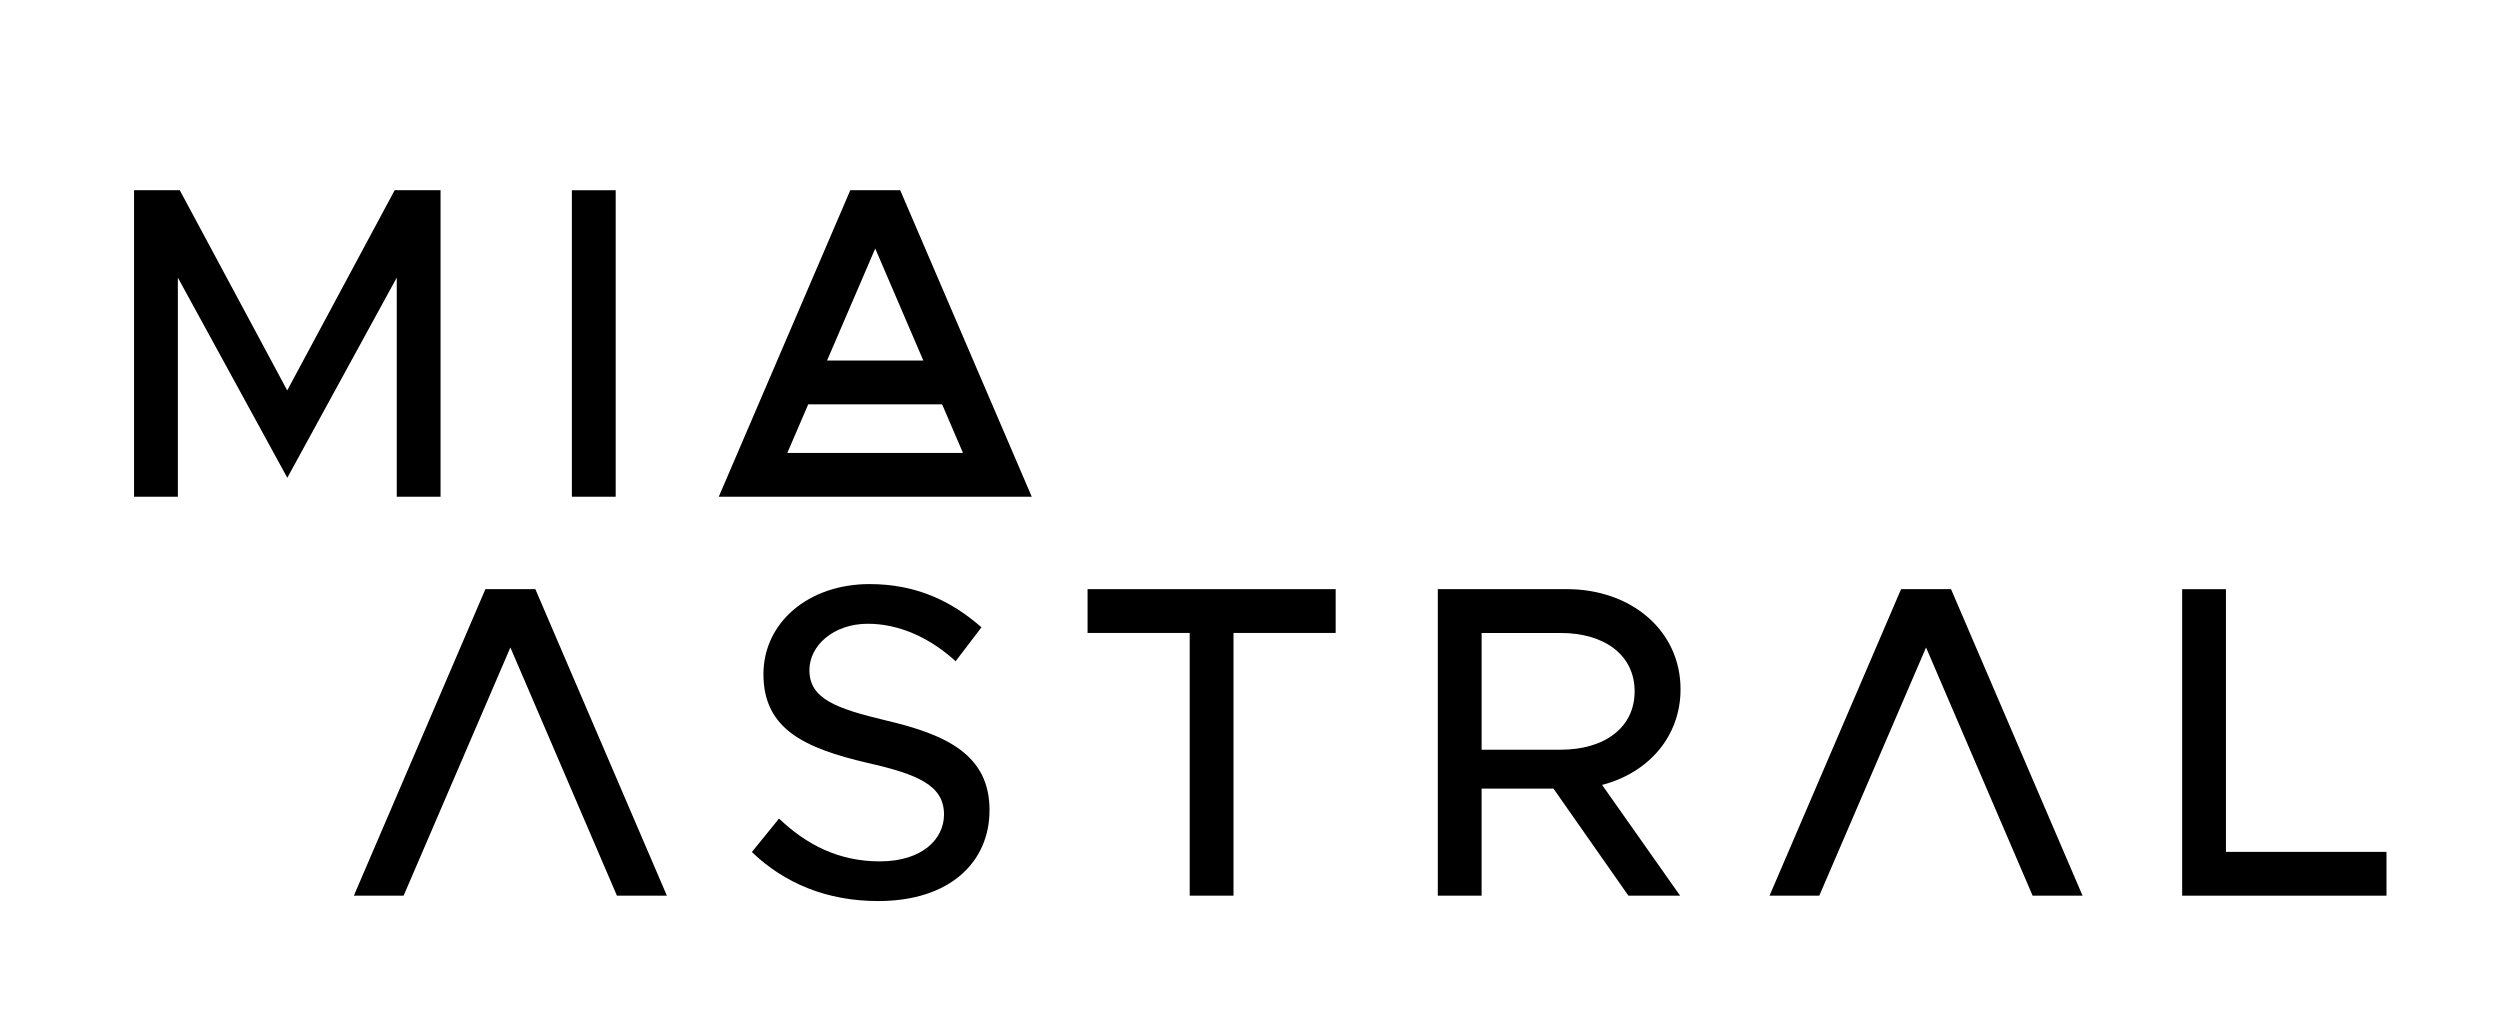
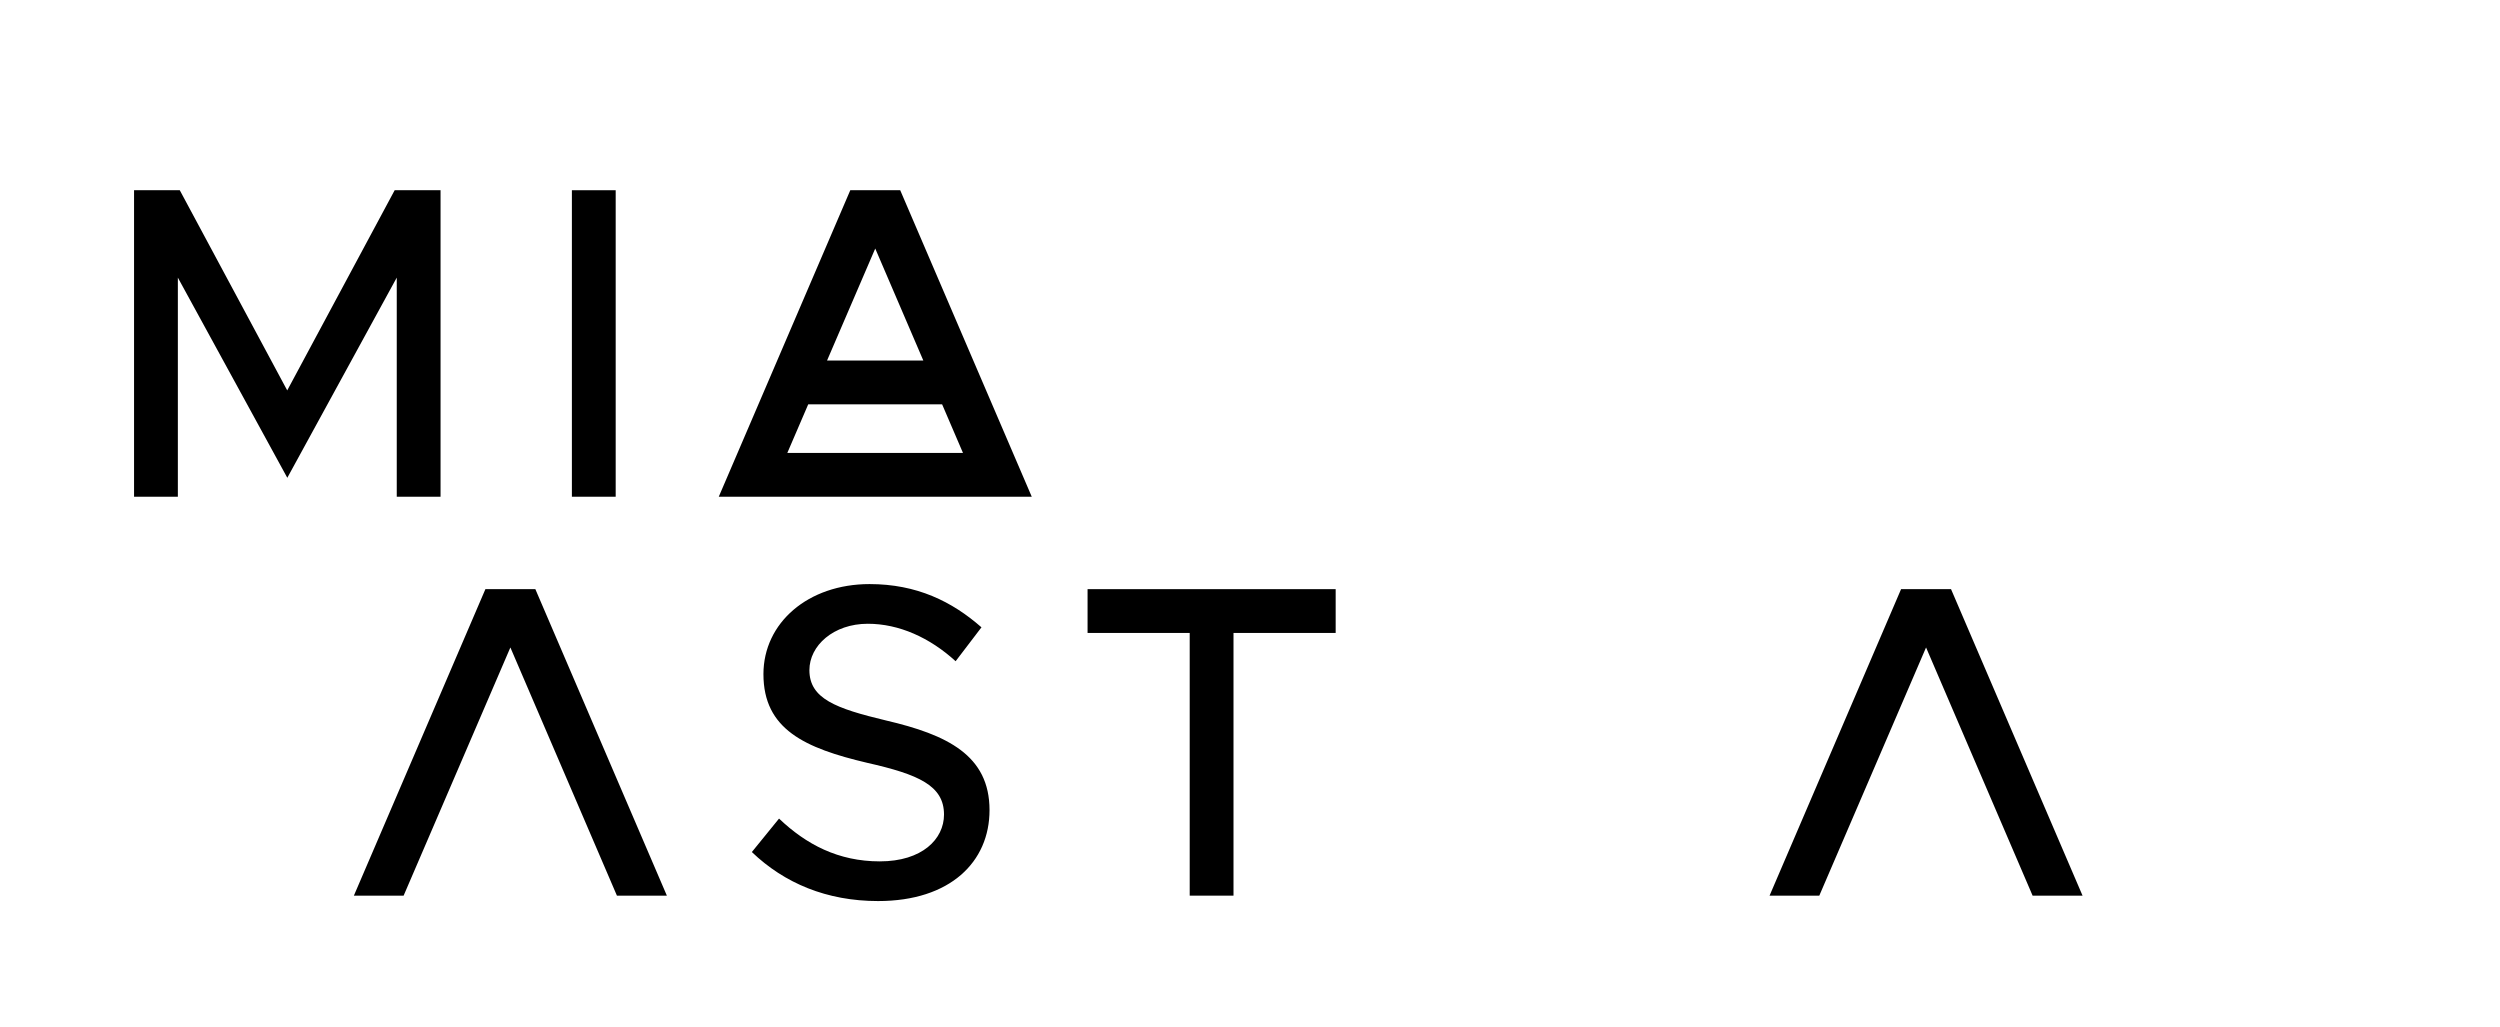
<svg xmlns="http://www.w3.org/2000/svg" id="Capa_1" x="0px" y="0px" viewBox="0 0 947 389" style="enable-background:new 0 0 947 389;" xml:space="preserve">
  <g>
    <path d="M284.8,322.75l10.3-12.67c10.3,9.8,22.46,16.21,38.17,16.21c16.04,0,24.32-8.44,24.32-17.73c0-10.98-9.63-15.2-29.05-19.59  c-23.64-5.57-39.35-12.67-39.35-33.61c0-19.42,16.89-34.11,40.2-34.11c17.9,0,31.24,6.59,42.39,16.38l-9.79,12.84  c-9.8-8.95-21.45-14.19-33.27-14.19c-13,0-22.12,8.28-22.12,17.56c0,10.81,9.97,14.52,29.05,19.08  c23.14,5.4,39.18,13.17,39.18,33.95c0,19.59-14.86,34.45-42.22,34.45C313.18,341.32,297.13,334.57,284.8,322.75z" />
    <path d="M450.67,239.76h-38.7v-16.59h93.98v16.59h-38.7v99.51h-16.59V239.76z" />
-     <path d="M606.87,297.32l29.55,41.95h-19.59l-28.37-40.54h-27.23v40.54h-16.59v-116.1h48.88c24.49,0,43.07,15.79,43.07,37.92  C636.59,278.99,624.44,292.76,606.87,297.32z M561.24,283.99h29.93c16.72,0,28.03-8.43,28.03-22.11  c0-13.68-11.31-22.11-28.03-22.11h-29.93V283.99z" />
-     <path d="M904,322.69v16.59h-77.4v-116.1h16.59v99.51H904z" />
    <path d="M50.78,72.06h17.32l40.7,75.83l40.7-75.83h17.38v116.1h-16.59v-83l-41.46,75.83l-41.46-75.83v83H50.78V72.06z" />
    <path d="M216.63,72.06h16.59v116.1h-16.59V72.06z" />
    <polygon points="193.33,245.26 233.69,339.27 252.61,339.27 202.79,223.17 183.87,223.17 134.05,339.27 152.89,339.27  " />
    <polygon points="729.59,245.26 769.95,339.27 788.87,339.27 739.05,223.17 720.13,223.17 670.31,339.27 689.15,339.27  " />
    <path d="M341,72.06h-18.91l-49.82,116.1h118.56L341,72.06z M331.54,94.14l18.21,42.42h-36.08h-0.38L331.54,94.14z M307.9,171.58  h-9.67l7.93-18.43h50.71l7.91,18.43H307.9z" />
  </g>
</svg>